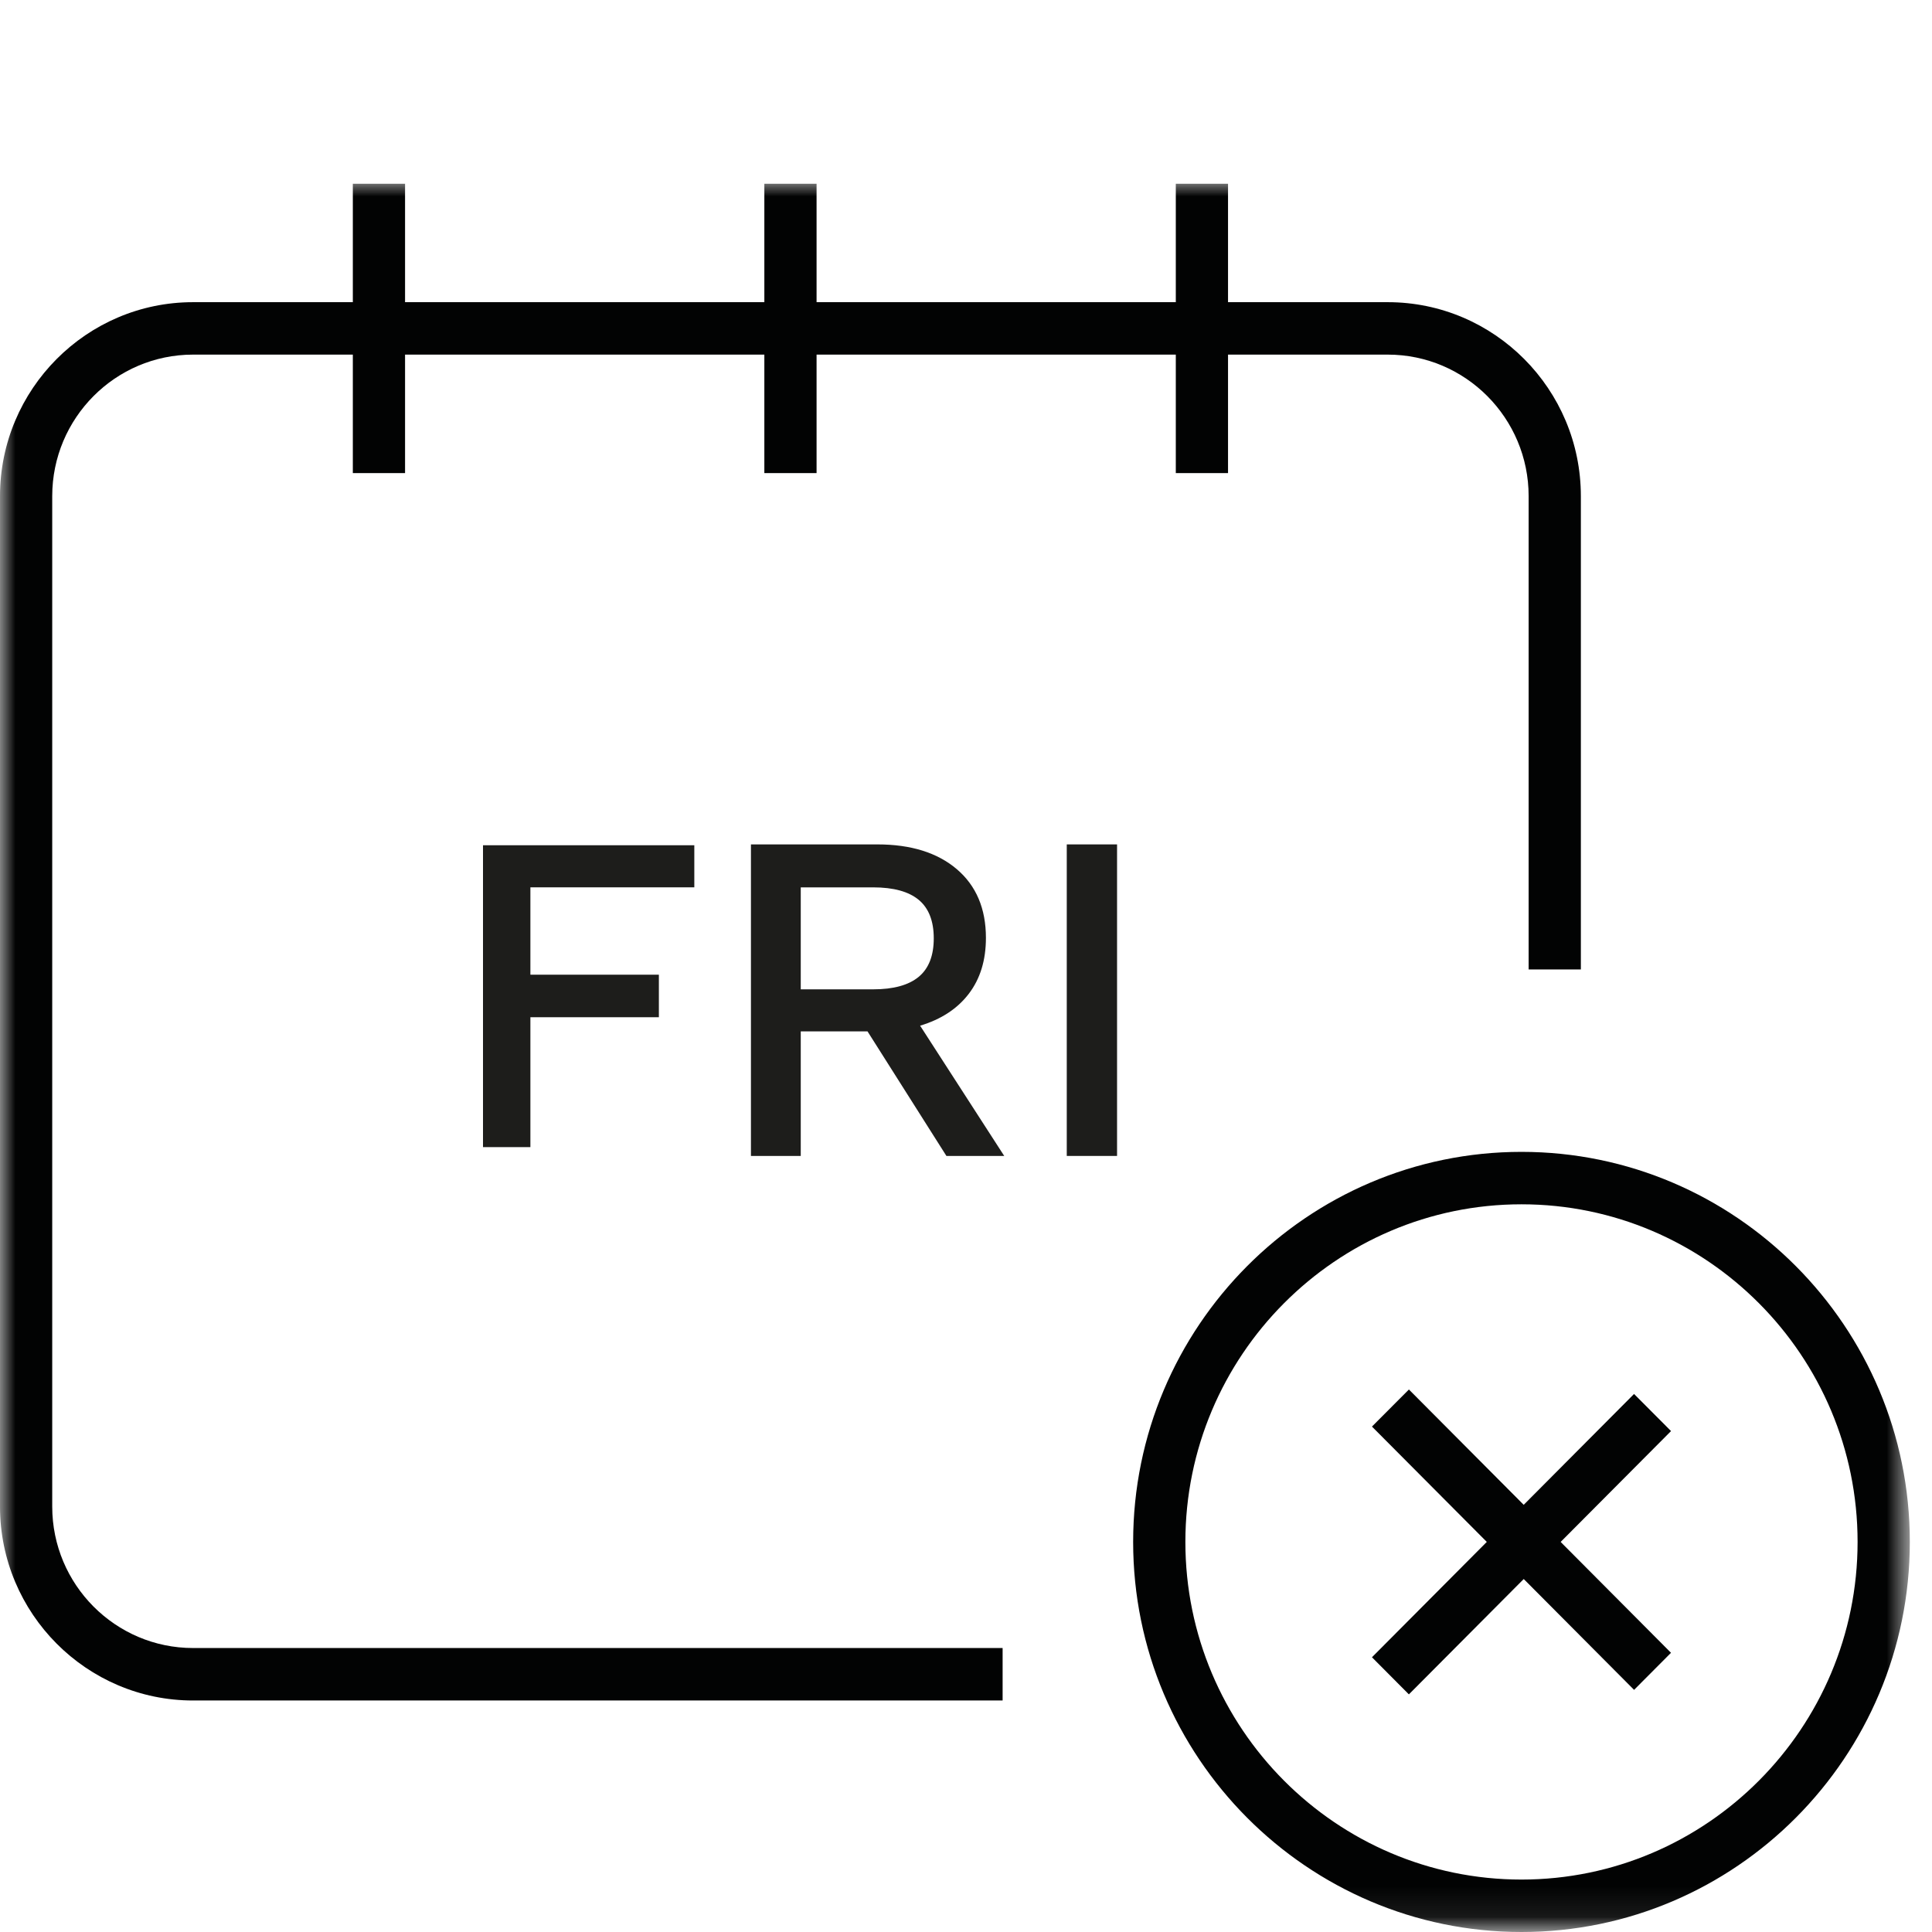
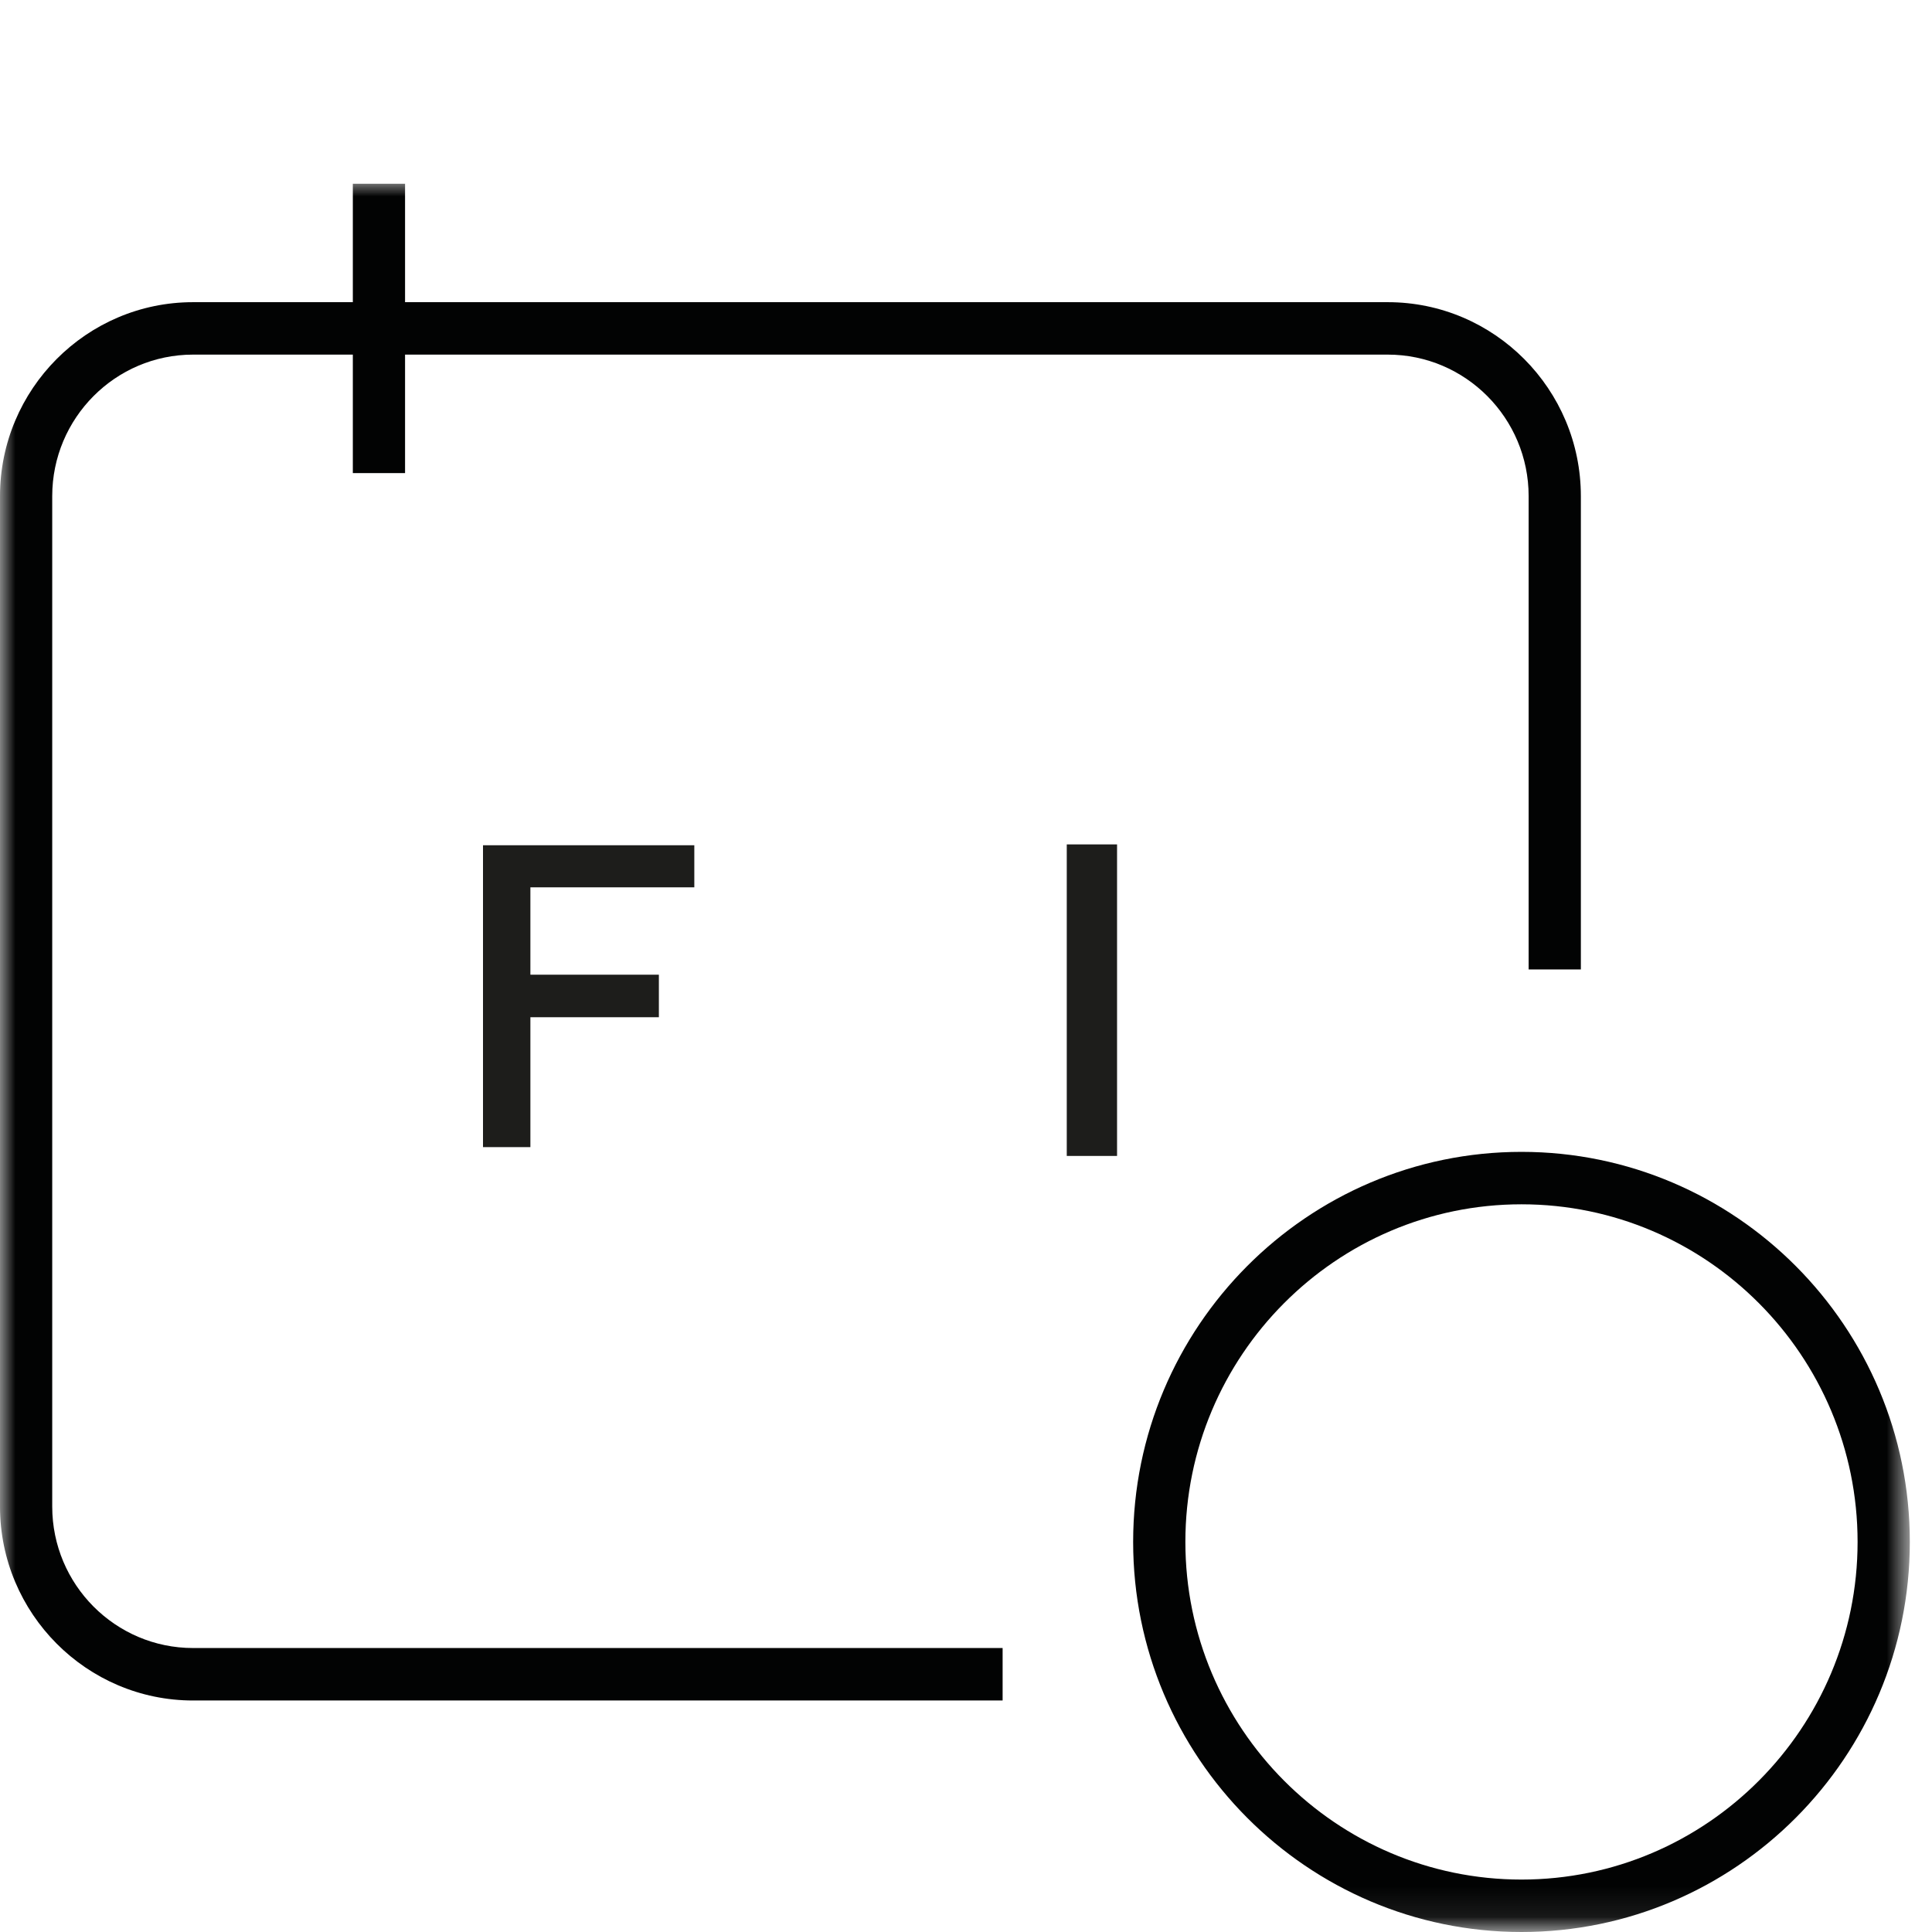
<svg xmlns="http://www.w3.org/2000/svg" xmlns:xlink="http://www.w3.org/1999/xlink" width="64px" height="64px" viewBox="0 0 64 64" version="1.1">
  <title>excludes-fri@3x</title>
  <defs>
    <polygon id="path-1" points="-6.23443949e-14 57.913 63.265 57.913 63.265 -1.10387889e-14 -6.23443949e-14 -1.10387889e-14" />
  </defs>
  <g id="excludes-fri" stroke="none" stroke-width="1" fill="none" fill-rule="evenodd">
    <g id="Group-11" transform="translate(0, 6)">
      <polygon id="Fill-1" fill="#1D1D1B" points="17.57 23.394 17.57 26.288 21.826 26.288 21.826 27.697 17.57 27.697 17.57 32 16 32 16 22 23 22 23 23.394" />
      <g id="Group-13">
-         <path d="M26.526,26.773 L28.924,26.773 C29.598,26.773 30.101,26.634 30.434,26.358 C30.766,26.083 30.932,25.657 30.932,25.084 C30.932,24.511 30.766,24.085 30.434,23.809 C30.101,23.533 29.598,23.395 28.924,23.395 L26.526,23.395 L26.526,26.773 Z M28.737,28.165 L26.526,28.165 L26.526,32.293 L24.876,32.293 L24.876,21.972 L29.064,21.972 C30.174,21.972 31.051,22.245 31.695,22.792 C32.338,23.34 32.66,24.099 32.66,25.068 C32.66,25.809 32.471,26.425 32.092,26.921 C31.714,27.416 31.176,27.768 30.48,27.977 L33.267,32.293 L31.352,32.293 L28.737,28.165 Z" id="Fill-2" fill="#1D1D1B" />
        <mask id="mask-2" fill="white">
          <use xlink:href="#path-1" />
        </mask>
        <g id="Clip-5" />
        <polygon id="Fill-4" fill="#1D1D1B" mask="url(#mask-2)" points="35.338 32.292 37.004 32.292 37.004 21.972 35.338 21.972" />
        <path d="M50.401,33.894 C44.262,33.894 39.267,38.912 39.267,45.078 C39.267,51.245 44.262,56.263 50.401,56.263 C56.54,56.263 61.535,51.245 61.535,45.078 C61.535,38.912 56.54,33.894 50.401,33.894 M50.401,58 C43.308,58 37.537,52.204 37.537,45.078 C37.537,37.953 43.308,32.157 50.401,32.157 C57.495,32.157 63.265,37.953 63.265,45.078 C63.265,52.204 57.495,58 50.401,58" id="Fill-6" fill="#020303" mask="url(#mask-2)" />
        <path d="M33.213,50.331 L6.395,50.331 C2.87,50.331 0,47.448 0,43.907 L0,10.435 C0,6.892 2.87,4.01 6.395,4.01 L45.971,4.01 C49.498,4.01 52.368,6.892 52.368,10.435 L52.368,26.114 L50.638,26.114 L50.638,10.435 C50.638,7.849 48.545,5.747 45.971,5.747 L6.395,5.747 C3.823,5.747 1.73,7.849 1.73,10.435 L1.73,43.907 C1.73,46.491 3.823,48.593 6.395,48.593 L33.213,48.593 L33.213,50.331 Z" id="Fill-7" fill="#020303" mask="url(#mask-2)" />
        <polygon id="Fill-8" fill="#020303" mask="url(#mask-2)" points="11.688 9.672 13.418 9.672 13.418 0.087 11.688 0.087" />
-         <polygon id="Fill-9" fill="#020303" mask="url(#mask-2)" points="25.32 9.672 27.05 9.672 27.05 0.087 25.32 0.087" />
-         <polygon id="Fill-10" fill="#020303" mask="url(#mask-2)" points="38.95 9.672 40.68 9.672 40.68 0.087 38.95 0.087" />
-         <polygon id="Fill-11" fill="#020303" mask="url(#mask-2)" points="54.131 49.979 45.448 41.257 46.672 40.029 55.354 48.751" />
-         <polygon id="Fill-12" fill="#020303" mask="url(#mask-2)" points="46.671 50.128 45.448 48.899 54.13 40.177 55.355 41.406" />
      </g>
    </g>
  </g>
</svg>